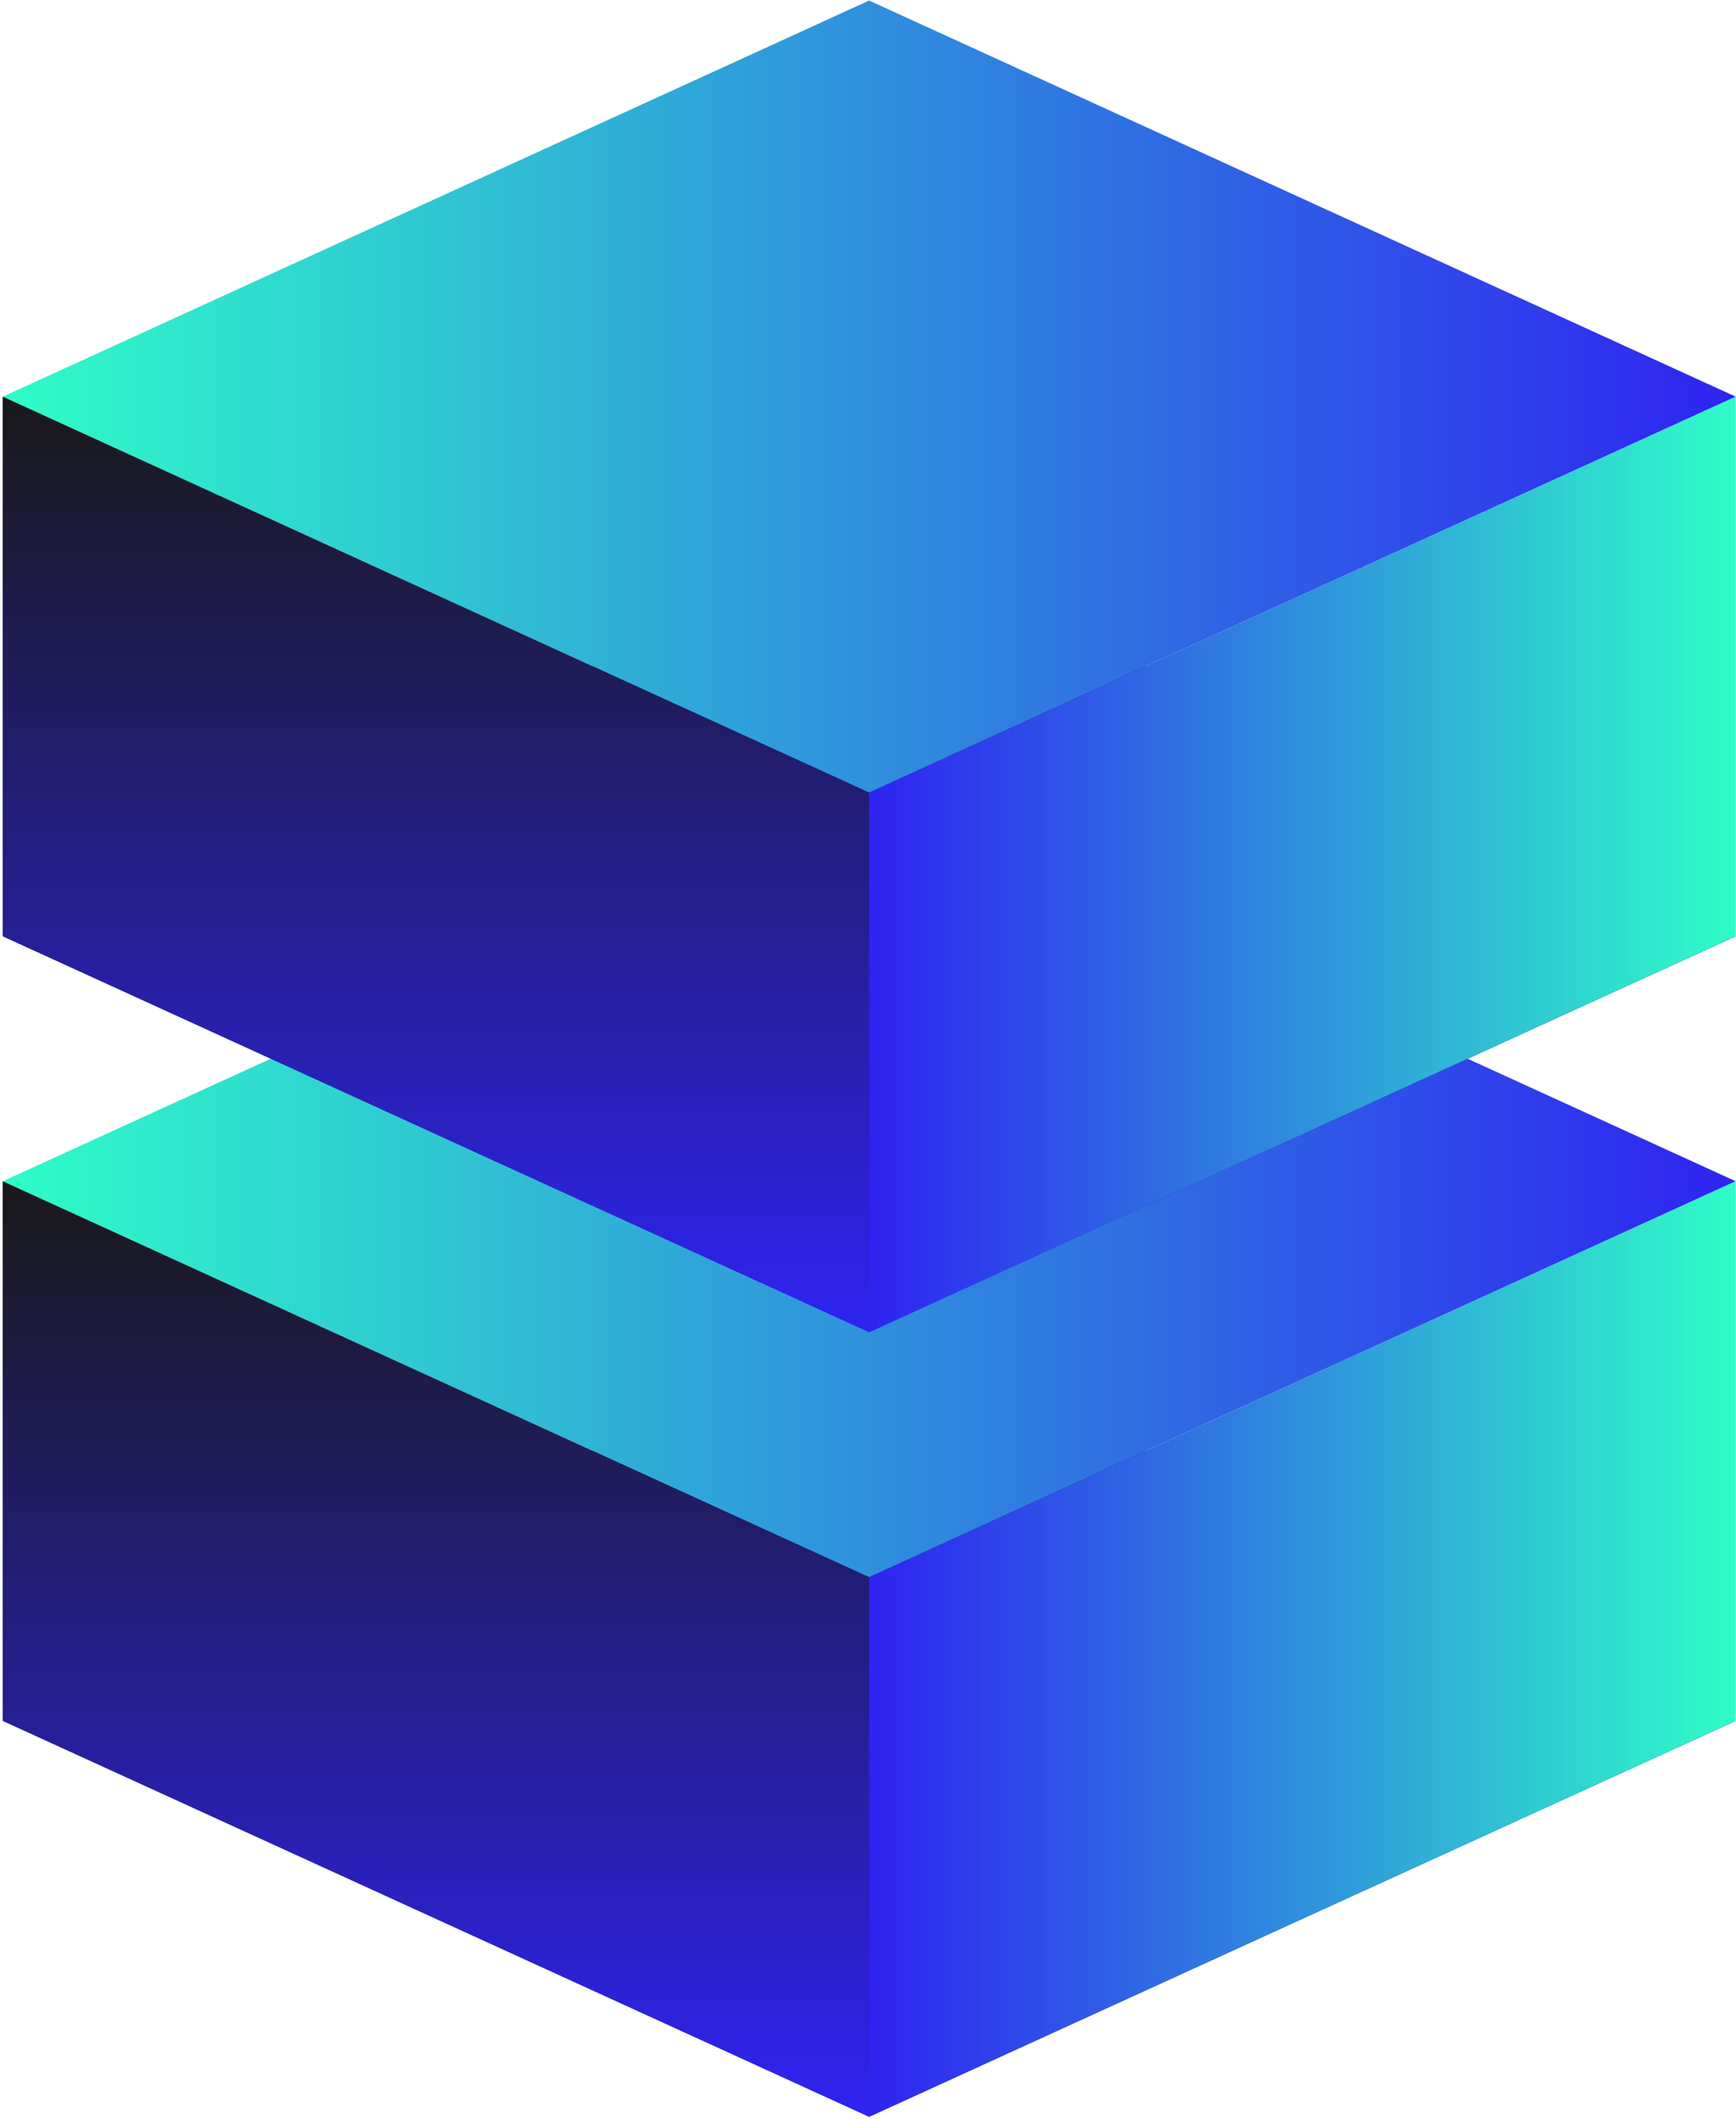
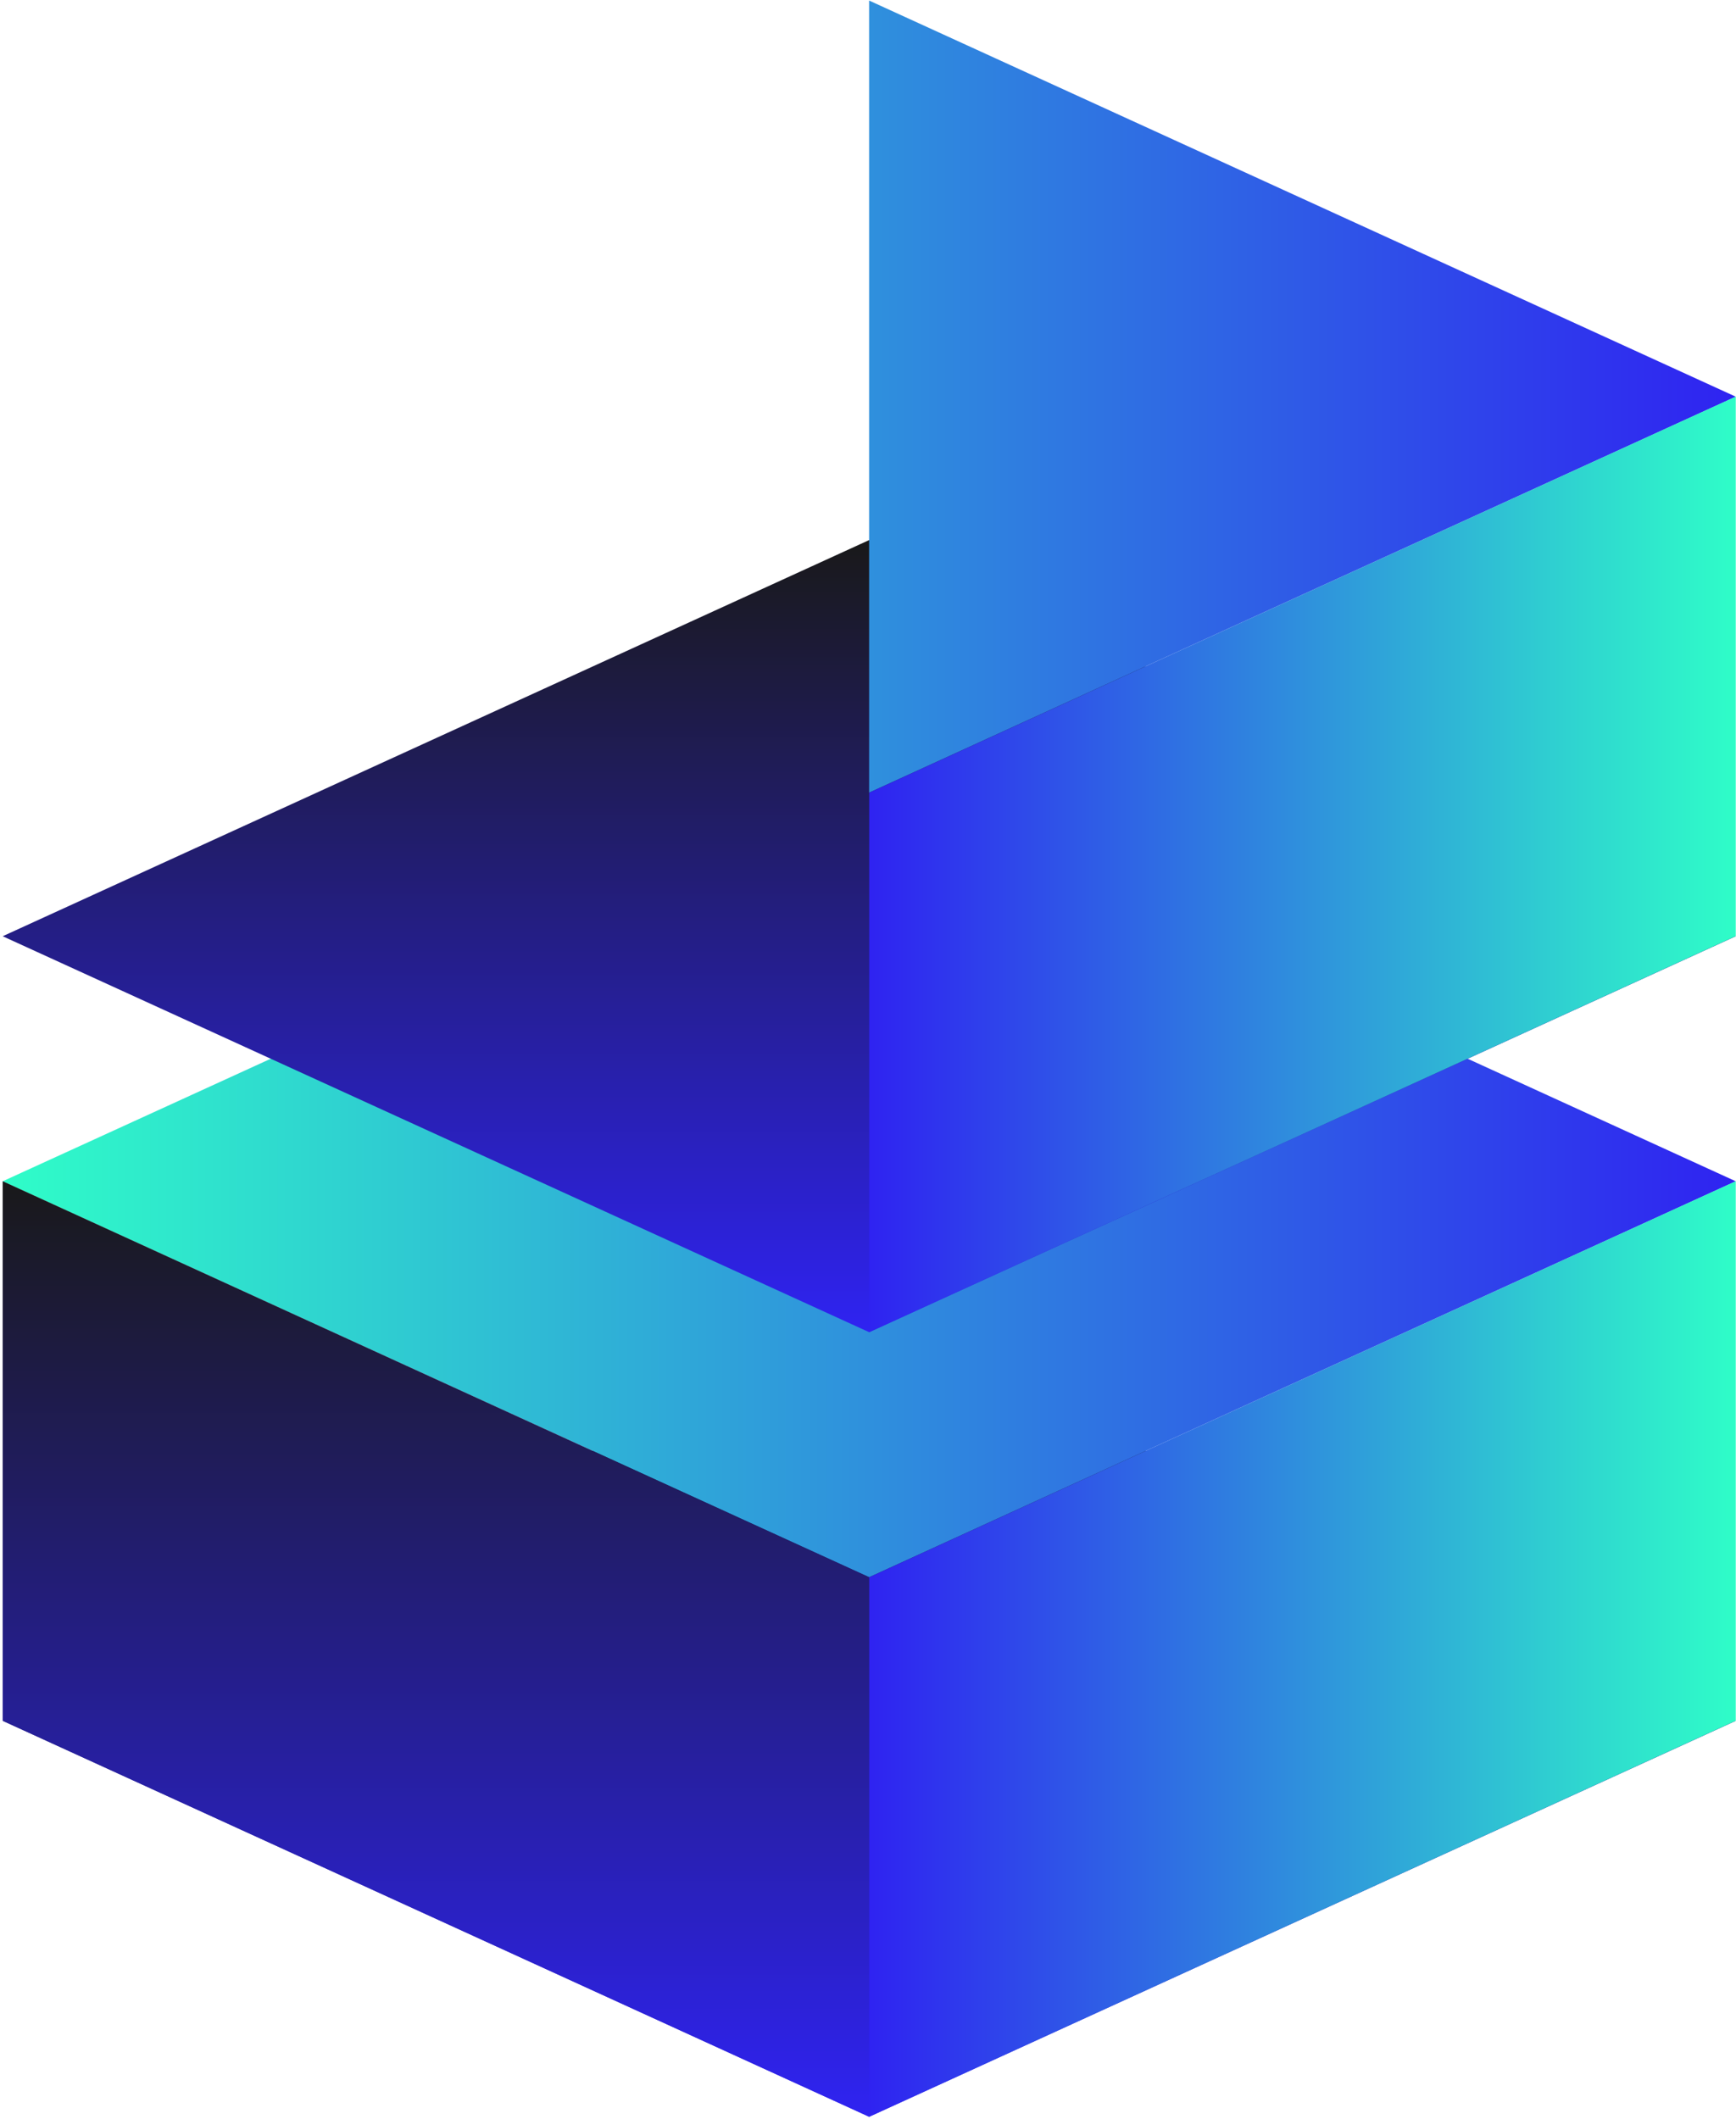
<svg xmlns="http://www.w3.org/2000/svg" width="236" height="288" viewBox="0 0 236 288" fill="none">
  <path d="M235.968 233.895L118.152 287.712L0.363 233.895L118.152 180.052L235.968 233.895Z" fill="url(#paint0_linear_616_142)" />
  <path d="M235.968 160.561L118.152 214.378L0.363 160.561L118.152 106.718L235.968 160.561Z" fill="url(#paint1_linear_616_142)" />
  <path d="M0.363 233.882V160.548L118.166 214.378V287.712L0.363 233.882Z" fill="url(#paint2_linear_616_142)" />
  <path d="M235.967 233.882V160.548L118.164 214.378V287.712L235.967 233.882Z" fill="url(#paint3_linear_616_142)" />
  <path d="M235.968 127.253L118.152 181.07L0.363 127.253L118.152 73.409L235.968 127.253Z" fill="url(#paint4_linear_616_142)" />
-   <path d="M235.968 53.919L118.152 107.736L0.363 53.919L118.152 0.075L235.968 53.919Z" fill="url(#paint5_linear_616_142)" />
-   <path d="M0.363 127.239V53.906L118.166 107.736V181.07L0.363 127.239Z" fill="url(#paint6_linear_616_142)" />
+   <path d="M235.968 53.919L118.152 107.736L118.152 0.075L235.968 53.919Z" fill="url(#paint5_linear_616_142)" />
  <path d="M235.967 127.239V53.906L118.164 107.736V181.07L235.967 127.239Z" fill="url(#paint7_linear_616_142)" />
  <defs>
    <linearGradient id="paint0_linear_616_142" x1="118.305" y1="287.494" x2="118.305" y2="179.821" gradientUnits="userSpaceOnUse">
      <stop stop-color="#2F23F1" />
      <stop offset="1" stop-color="#191919" />
    </linearGradient>
    <linearGradient id="paint1_linear_616_142" x1="0.363" y1="160.548" x2="235.968" y2="160.548" gradientUnits="userSpaceOnUse">
      <stop stop-color="#2FFDC8" />
      <stop offset="1" stop-color="#2F23F1" />
    </linearGradient>
    <linearGradient id="paint2_linear_616_142" x1="59.334" y1="287.454" x2="59.334" y2="160.276" gradientUnits="userSpaceOnUse">
      <stop stop-color="#2F23F1" />
      <stop offset="1" stop-color="#191919" />
    </linearGradient>
    <linearGradient id="paint3_linear_616_142" x1="235.967" y1="224.13" x2="118.164" y2="224.13" gradientUnits="userSpaceOnUse">
      <stop stop-color="#2FFDC8" />
      <stop offset="1" stop-color="#2F23F1" />
    </linearGradient>
    <linearGradient id="paint4_linear_616_142" x1="118.305" y1="180.851" x2="118.305" y2="73.179" gradientUnits="userSpaceOnUse">
      <stop stop-color="#2F23F1" />
      <stop offset="1" stop-color="#191919" />
    </linearGradient>
    <linearGradient id="paint5_linear_616_142" x1="0.363" y1="53.905" x2="235.968" y2="53.905" gradientUnits="userSpaceOnUse">
      <stop stop-color="#2FFDC8" />
      <stop offset="1" stop-color="#2F23F1" />
    </linearGradient>
    <linearGradient id="paint6_linear_616_142" x1="59.334" y1="180.812" x2="59.334" y2="53.634" gradientUnits="userSpaceOnUse">
      <stop stop-color="#2F23F1" />
      <stop offset="1" stop-color="#191919" />
    </linearGradient>
    <linearGradient id="paint7_linear_616_142" x1="235.967" y1="117.488" x2="118.164" y2="117.488" gradientUnits="userSpaceOnUse">
      <stop stop-color="#2FFDC8" />
      <stop offset="1" stop-color="#2F23F1" />
    </linearGradient>
  </defs>
</svg>